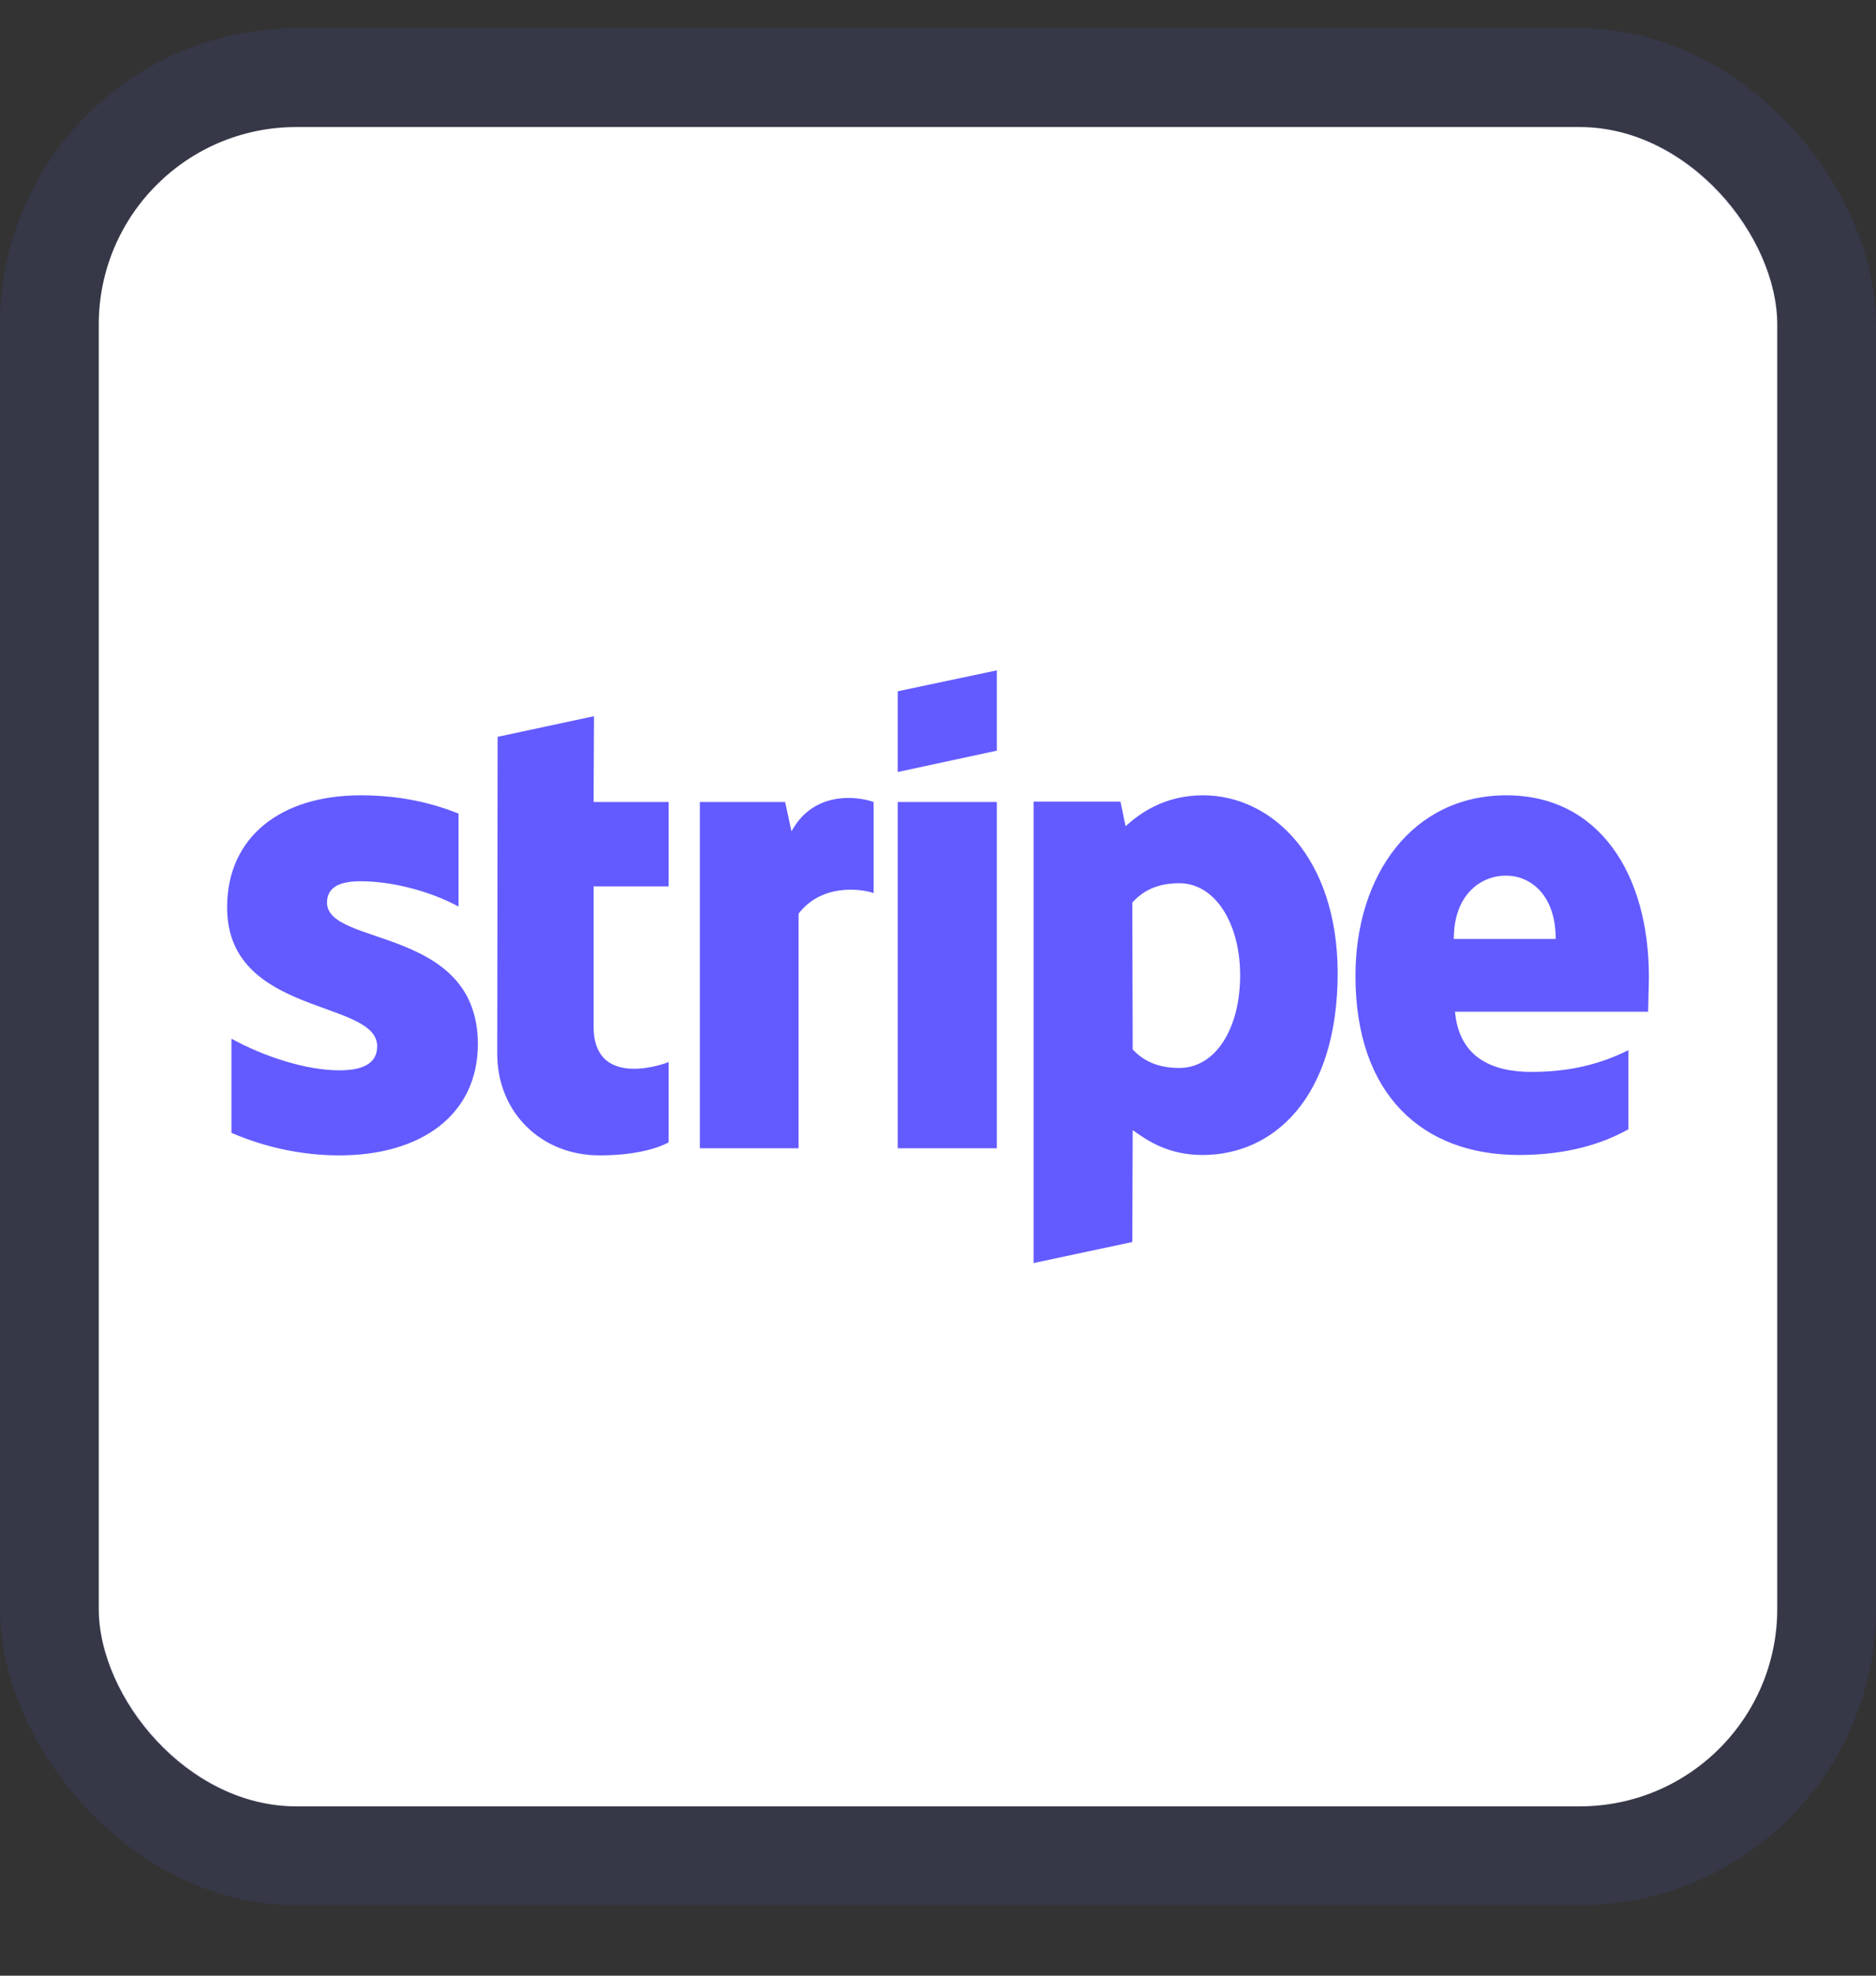
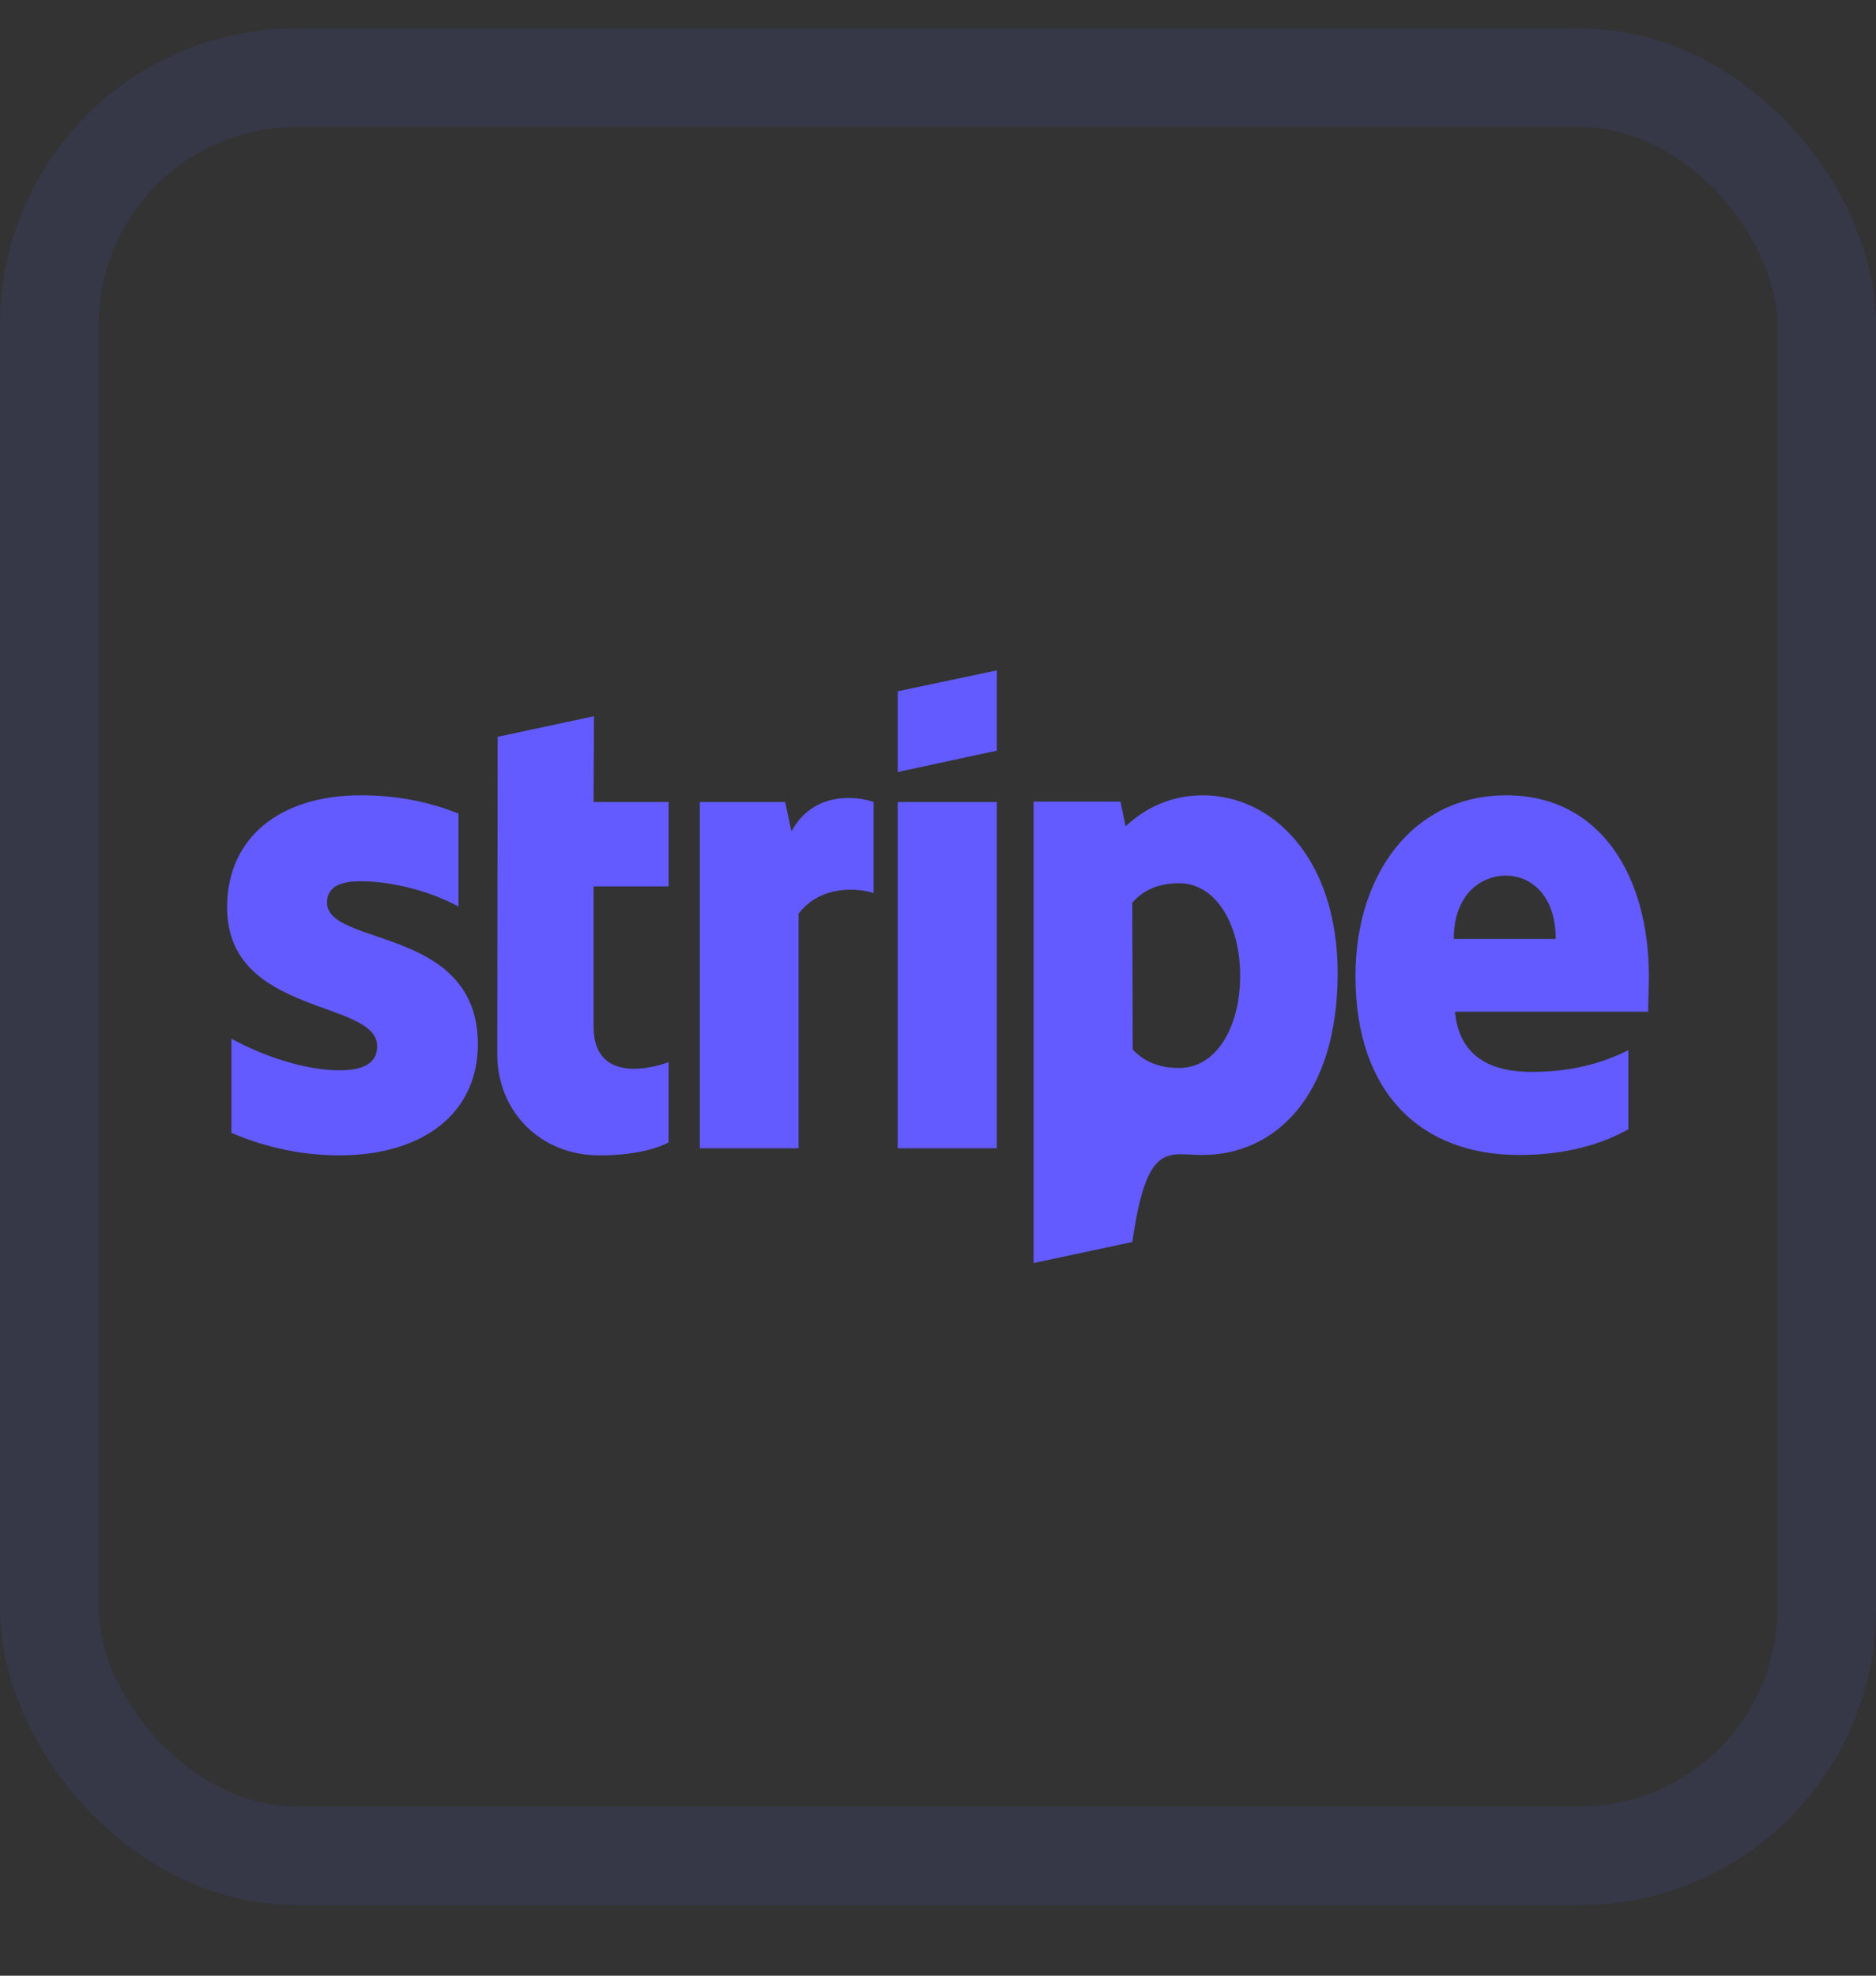
<svg xmlns="http://www.w3.org/2000/svg" width="19" height="20" viewBox="0 0 19 20" fill="none">
  <rect x="0" y="0" width="19" height="20" fill="#333333" stroke="none" />
-   <rect x="1" y="1.286" width="17" height="17" rx="2" fill="white" />
  <rect x="0.5" y="0.786" width="18" height="18" rx="2.5" stroke="#535EFC" stroke-opacity="0.1" />
-   <path fill-rule="evenodd" clip-rule="evenodd" d="M16.7 9.886C16.7 8.86 16.204 8.051 15.256 8.051C14.304 8.051 13.728 8.86 13.728 9.878C13.728 11.083 14.408 11.692 15.384 11.692C15.86 11.692 16.22 11.584 16.492 11.432V10.631C16.22 10.767 15.908 10.851 15.512 10.851C15.124 10.851 14.78 10.715 14.736 10.242H16.692C16.692 10.19 16.7 9.982 16.7 9.886ZM14.724 9.505C14.724 9.053 15 8.864 15.252 8.864C15.496 8.864 15.756 9.053 15.756 9.505H14.724ZM12.184 8.051C11.792 8.051 11.54 8.236 11.4 8.364L11.348 8.115H10.468V12.786L11.468 12.573L11.472 11.44C11.616 11.544 11.828 11.692 12.18 11.692C12.896 11.692 13.548 11.116 13.548 9.846C13.544 8.684 12.884 8.051 12.184 8.051ZM11.944 10.811C11.708 10.811 11.568 10.727 11.472 10.623L11.468 9.137C11.572 9.021 11.716 8.941 11.944 8.941C12.308 8.941 12.56 9.349 12.56 9.874C12.56 10.411 12.312 10.811 11.944 10.811ZM9.092 7.815L10.096 7.599V6.786L9.092 6.998V7.815ZM9.092 8.119H10.096V11.624H9.092V8.119ZM8.016 8.416L7.952 8.119H7.088V11.624H8.088V9.249C8.324 8.941 8.724 8.997 8.848 9.041V8.119C8.72 8.071 8.252 7.983 8.016 8.416ZM6.016 7.25L5.04 7.459L5.036 10.667C5.036 11.26 5.48 11.696 6.072 11.696C6.4 11.696 6.64 11.636 6.772 11.564V10.751C6.644 10.803 6.012 10.987 6.012 10.395V8.973H6.772V8.119H6.012L6.016 7.25ZM3.312 9.137C3.312 8.981 3.44 8.921 3.652 8.921C3.956 8.921 4.34 9.013 4.644 9.177V8.236C4.312 8.103 3.984 8.051 3.652 8.051C2.84 8.051 2.3 8.476 2.3 9.185C2.3 10.29 3.82 10.114 3.82 10.591C3.82 10.775 3.66 10.835 3.436 10.835C3.104 10.835 2.68 10.699 2.344 10.515V11.468C2.716 11.628 3.092 11.696 3.436 11.696C4.268 11.696 4.84 11.284 4.84 10.567C4.836 9.373 3.312 9.585 3.312 9.137Z" fill="#635BFF" />
+   <path fill-rule="evenodd" clip-rule="evenodd" d="M16.7 9.886C16.7 8.86 16.204 8.051 15.256 8.051C14.304 8.051 13.728 8.86 13.728 9.878C13.728 11.083 14.408 11.692 15.384 11.692C15.86 11.692 16.22 11.584 16.492 11.432V10.631C16.22 10.767 15.908 10.851 15.512 10.851C15.124 10.851 14.78 10.715 14.736 10.242H16.692C16.692 10.19 16.7 9.982 16.7 9.886ZM14.724 9.505C14.724 9.053 15 8.864 15.252 8.864C15.496 8.864 15.756 9.053 15.756 9.505H14.724ZM12.184 8.051C11.792 8.051 11.54 8.236 11.4 8.364L11.348 8.115H10.468V12.786L11.468 12.573C11.616 11.544 11.828 11.692 12.18 11.692C12.896 11.692 13.548 11.116 13.548 9.846C13.544 8.684 12.884 8.051 12.184 8.051ZM11.944 10.811C11.708 10.811 11.568 10.727 11.472 10.623L11.468 9.137C11.572 9.021 11.716 8.941 11.944 8.941C12.308 8.941 12.56 9.349 12.56 9.874C12.56 10.411 12.312 10.811 11.944 10.811ZM9.092 7.815L10.096 7.599V6.786L9.092 6.998V7.815ZM9.092 8.119H10.096V11.624H9.092V8.119ZM8.016 8.416L7.952 8.119H7.088V11.624H8.088V9.249C8.324 8.941 8.724 8.997 8.848 9.041V8.119C8.72 8.071 8.252 7.983 8.016 8.416ZM6.016 7.25L5.04 7.459L5.036 10.667C5.036 11.26 5.48 11.696 6.072 11.696C6.4 11.696 6.64 11.636 6.772 11.564V10.751C6.644 10.803 6.012 10.987 6.012 10.395V8.973H6.772V8.119H6.012L6.016 7.25ZM3.312 9.137C3.312 8.981 3.44 8.921 3.652 8.921C3.956 8.921 4.34 9.013 4.644 9.177V8.236C4.312 8.103 3.984 8.051 3.652 8.051C2.84 8.051 2.3 8.476 2.3 9.185C2.3 10.29 3.82 10.114 3.82 10.591C3.82 10.775 3.66 10.835 3.436 10.835C3.104 10.835 2.68 10.699 2.344 10.515V11.468C2.716 11.628 3.092 11.696 3.436 11.696C4.268 11.696 4.84 11.284 4.84 10.567C4.836 9.373 3.312 9.585 3.312 9.137Z" fill="#635BFF" />
</svg>